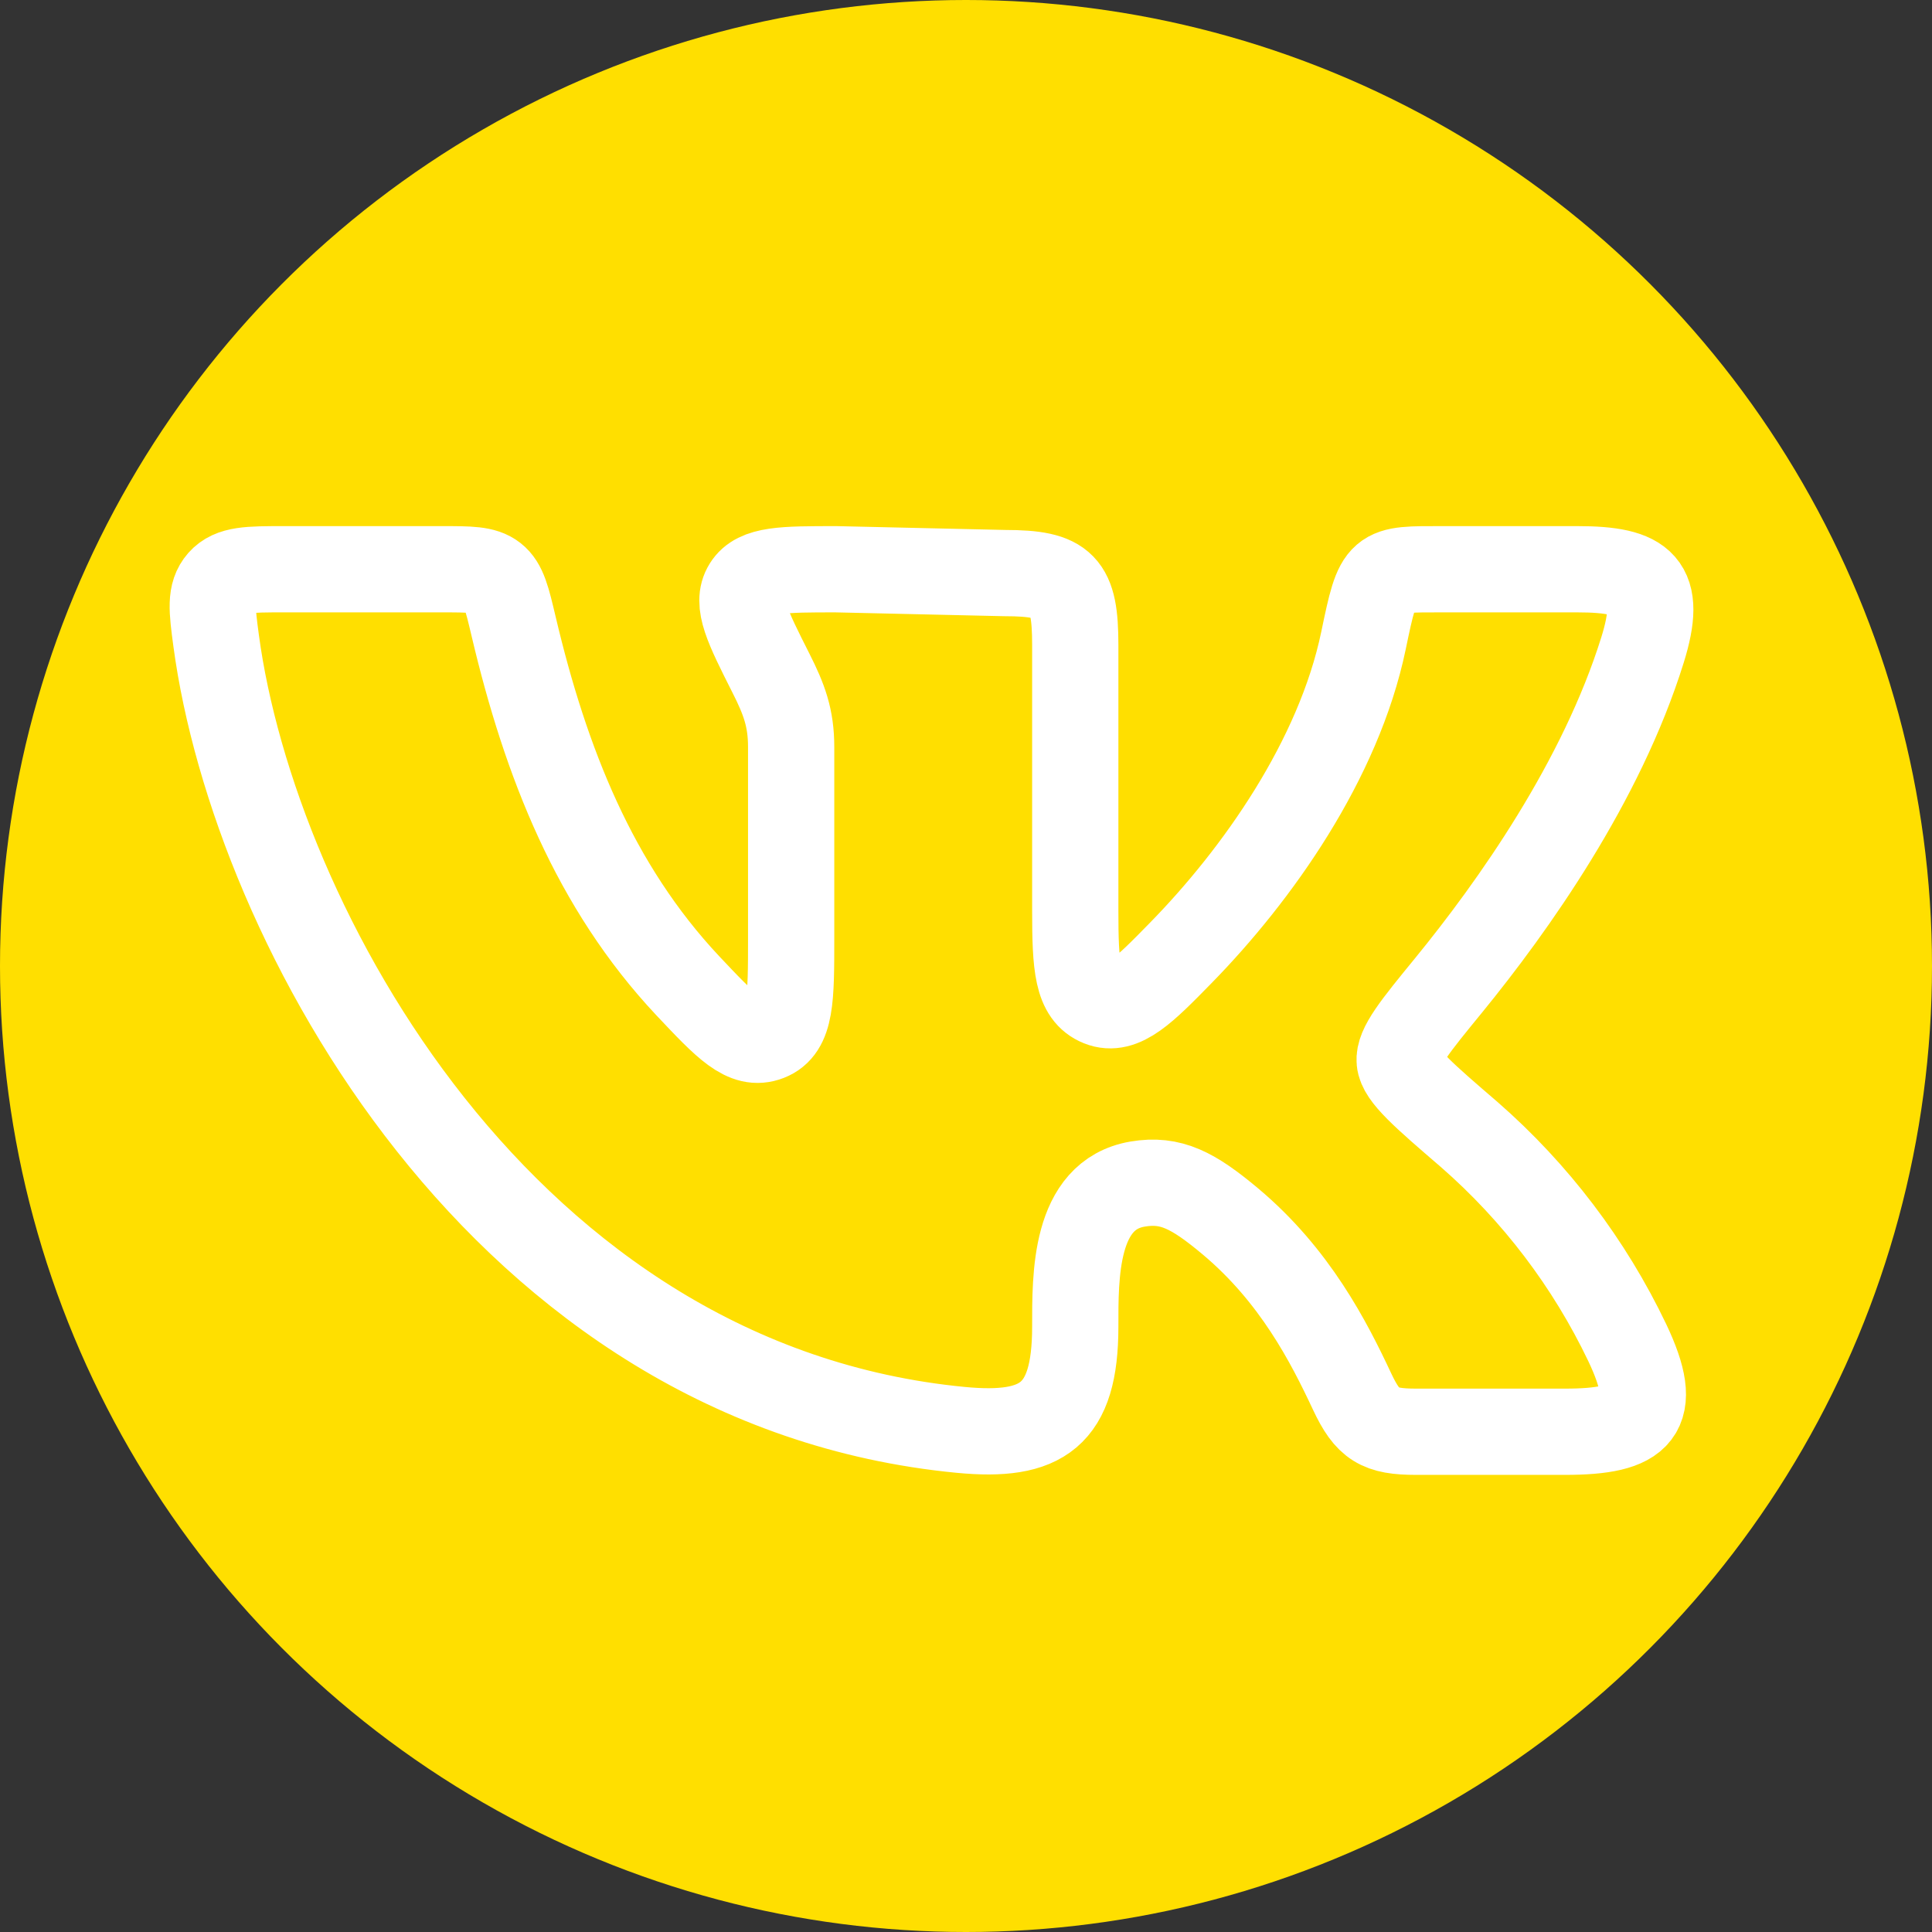
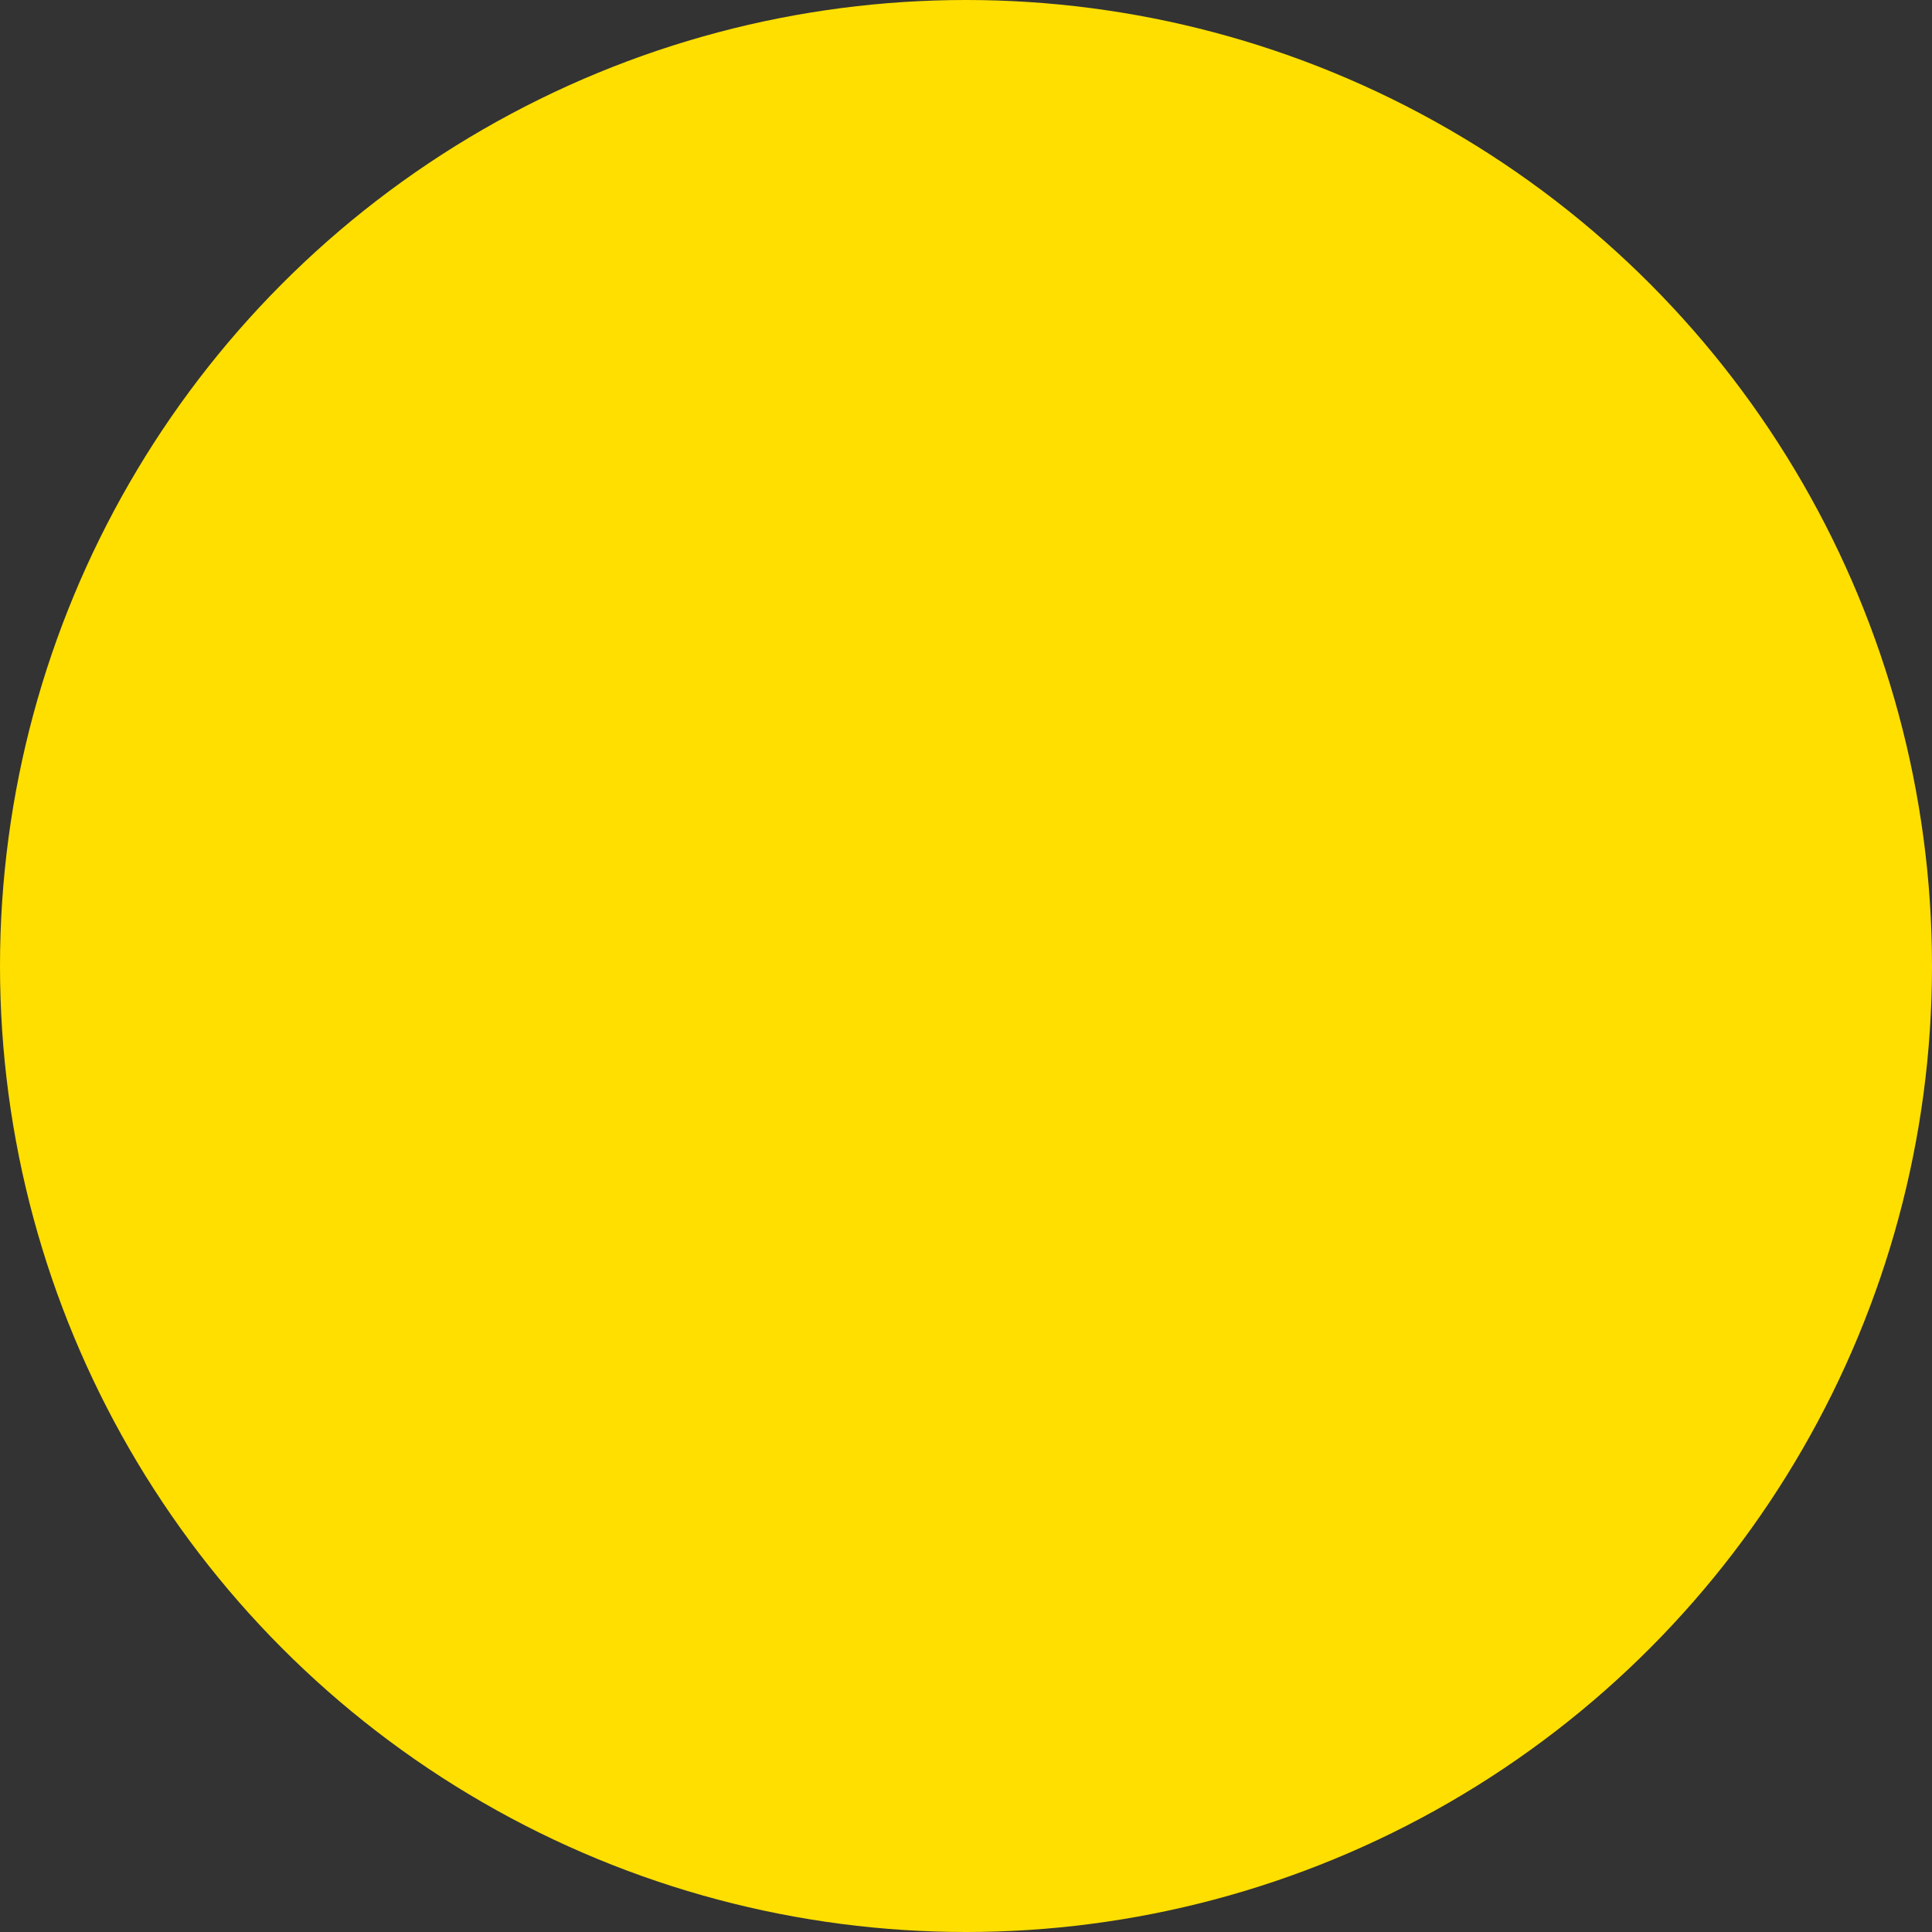
<svg xmlns="http://www.w3.org/2000/svg" width="56" height="56" viewBox="0 0 56 56" fill="none">
  <rect x="0" y="0" width="56" height="56" fill="#333333" stroke="none" />
  <circle cx="28" cy="28" r="28" fill="#FFDF00" />
-   <path d="M31.167 26.394V18.694C31.167 16.959 30.852 16.611 29.125 16.611L24.23 16.5C22.705 16.5 21.942 16.5 21.634 16.994C21.325 17.488 21.667 18.165 22.348 19.515C22.727 20.265 22.932 20.808 22.932 21.65V27.192C22.932 28.942 22.932 29.819 22.265 30.079C21.598 30.338 21.046 29.75 19.938 28.575C17.23 25.692 15.817 22.092 14.89 18.167C14.698 17.354 14.602 16.948 14.315 16.723C14.027 16.498 13.617 16.5 12.8 16.5H8.217C7.213 16.5 6.711 16.5 6.396 16.854C6.084 17.211 6.144 17.665 6.265 18.571C7.365 26.752 14.559 40.167 27.848 41.446C30.203 41.671 31.167 41.036 31.167 38.456C31.167 36.994 31.136 34.632 32.975 34.321C33.94 34.158 34.588 34.502 35.665 35.404C37.532 36.971 38.511 38.883 39.192 40.336C39.644 41.298 39.98 41.5 41.042 41.5H45.363C47.546 41.5 48.14 40.967 47.167 38.917C46.068 36.618 44.511 34.567 42.592 32.89C41.267 31.75 40.607 31.181 40.571 30.761C40.532 30.342 41.017 29.748 41.988 28.561C43.863 26.265 46.417 22.663 47.609 18.84C48.2 16.944 47.644 16.5 45.725 16.5H41.844C39.963 16.5 39.965 16.436 39.521 18.569C38.8 22.029 36.442 25.357 34.225 27.621C33.173 28.696 32.538 29.344 31.882 29.079C31.225 28.815 31.167 28.011 31.167 26.394Z" stroke="white" stroke-width="2.5" stroke-linecap="round" stroke-linejoin="round" />
</svg>